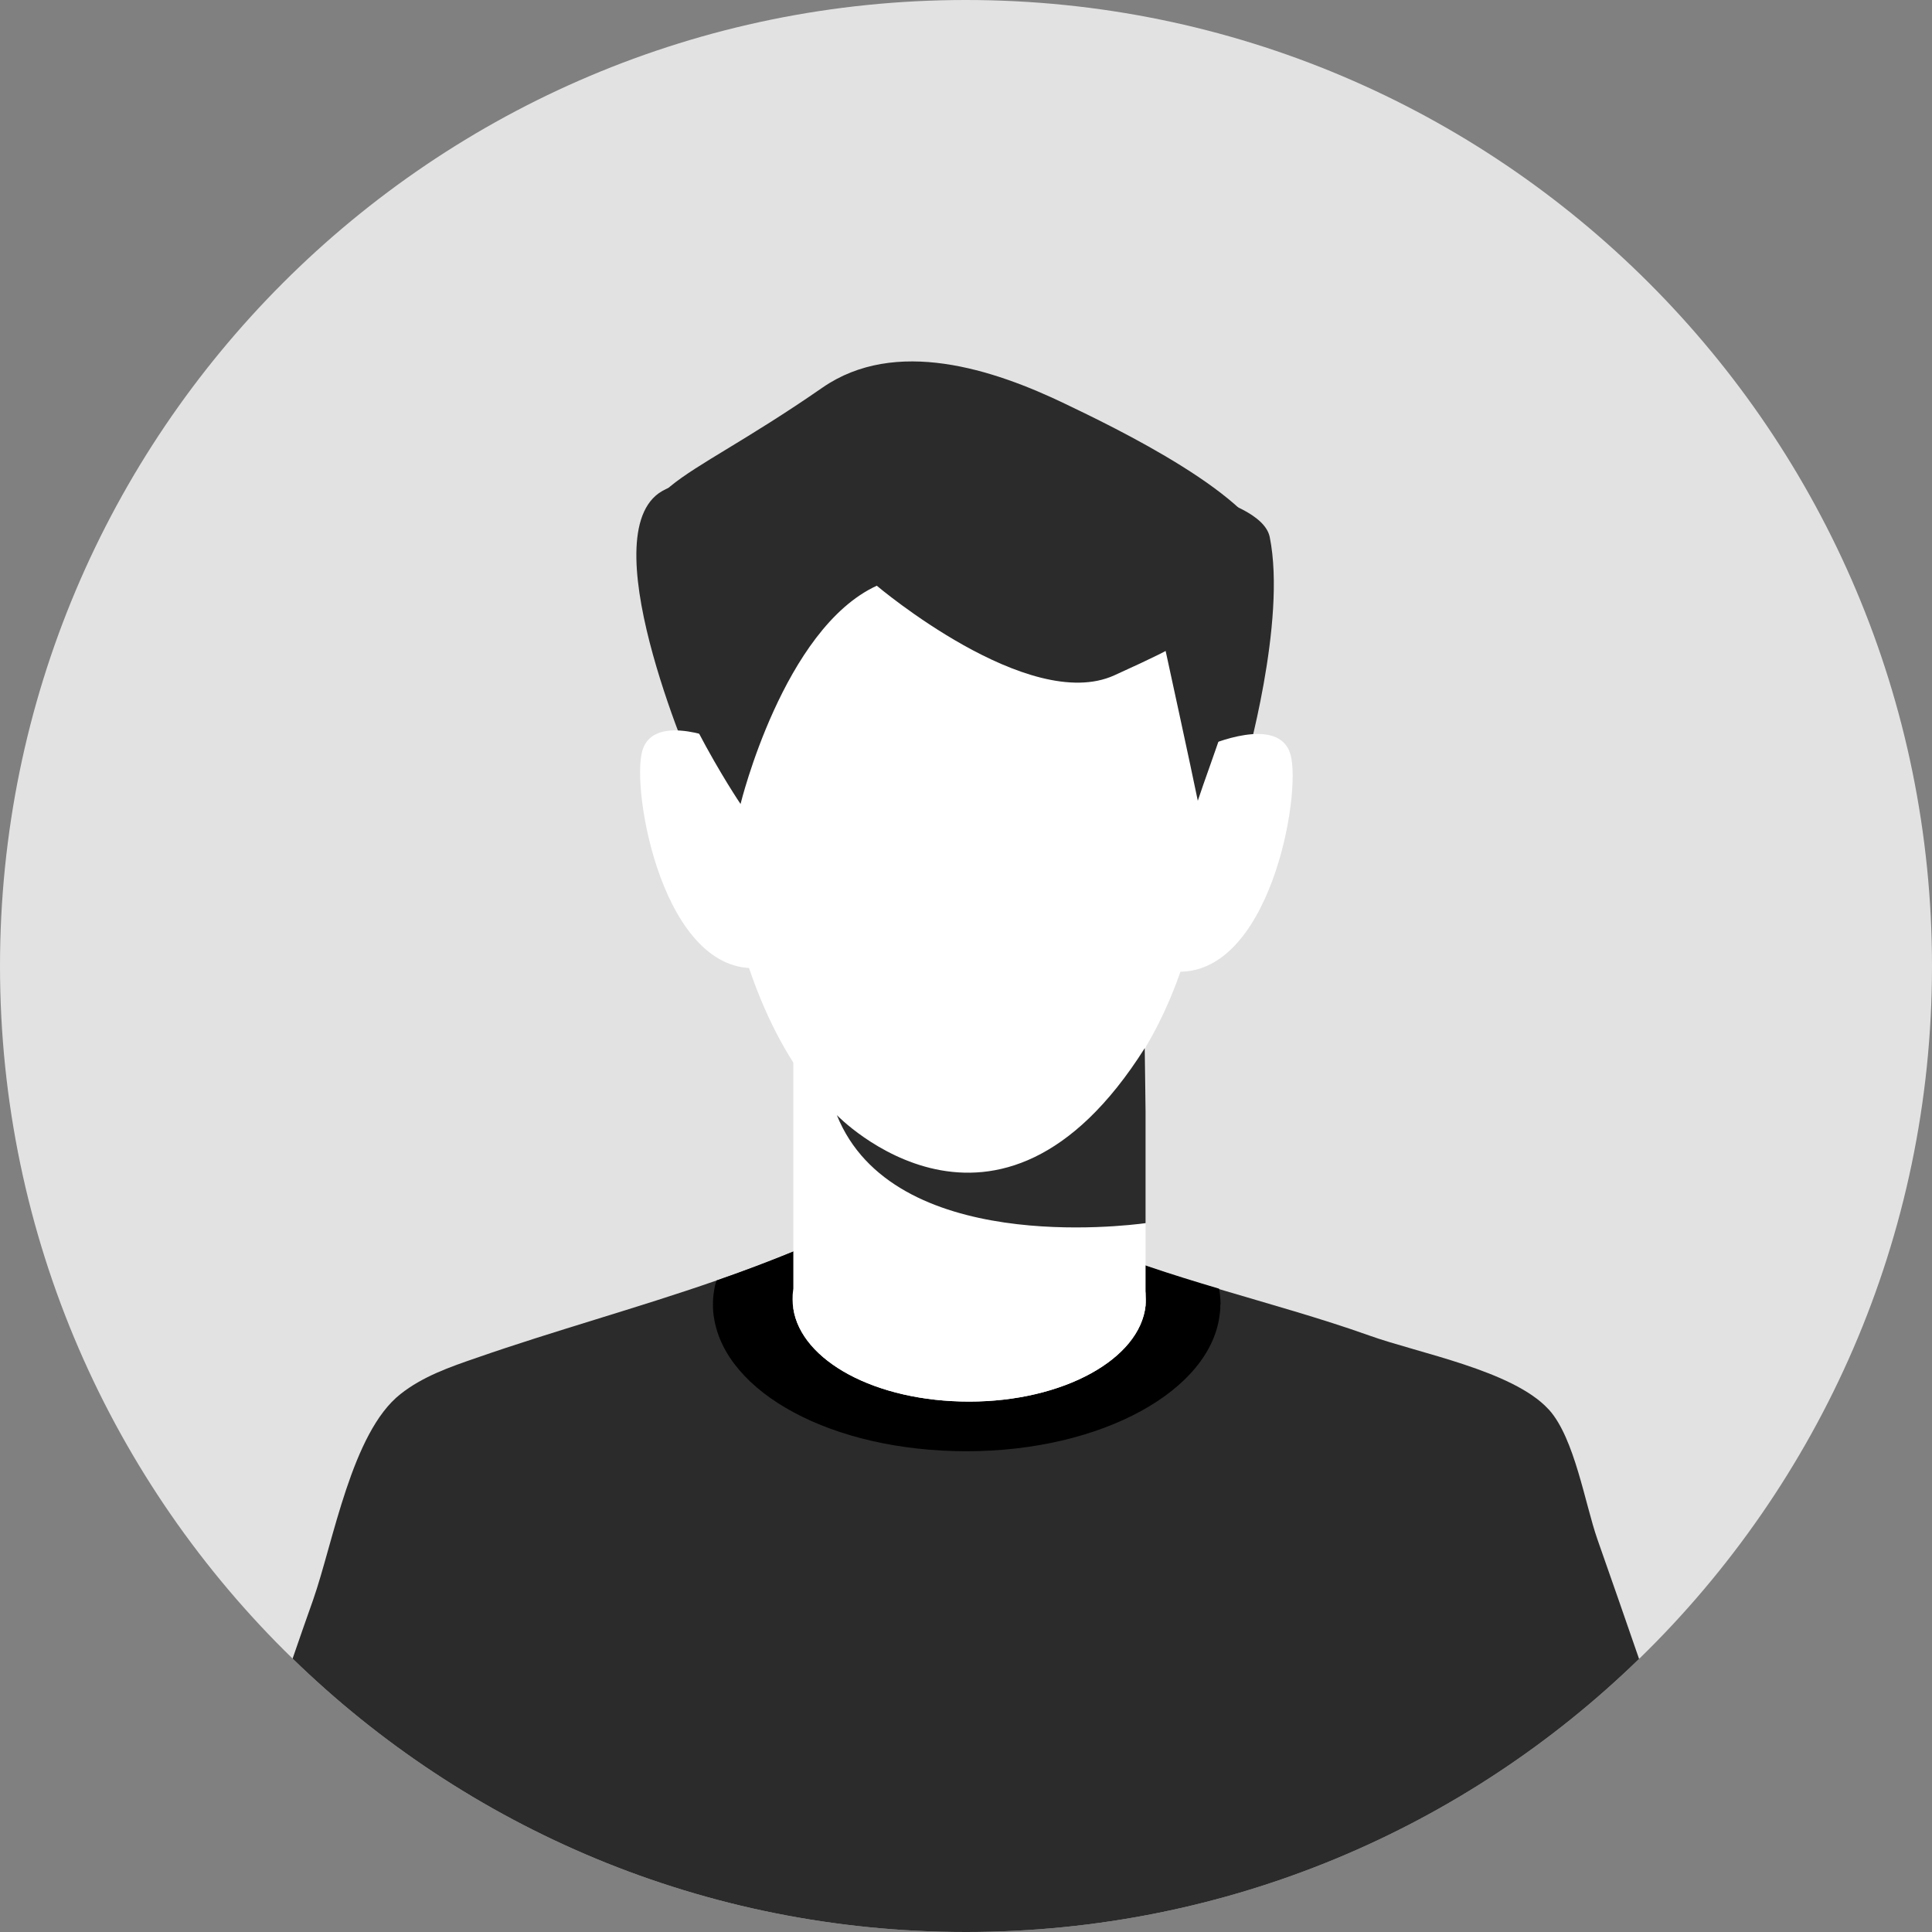
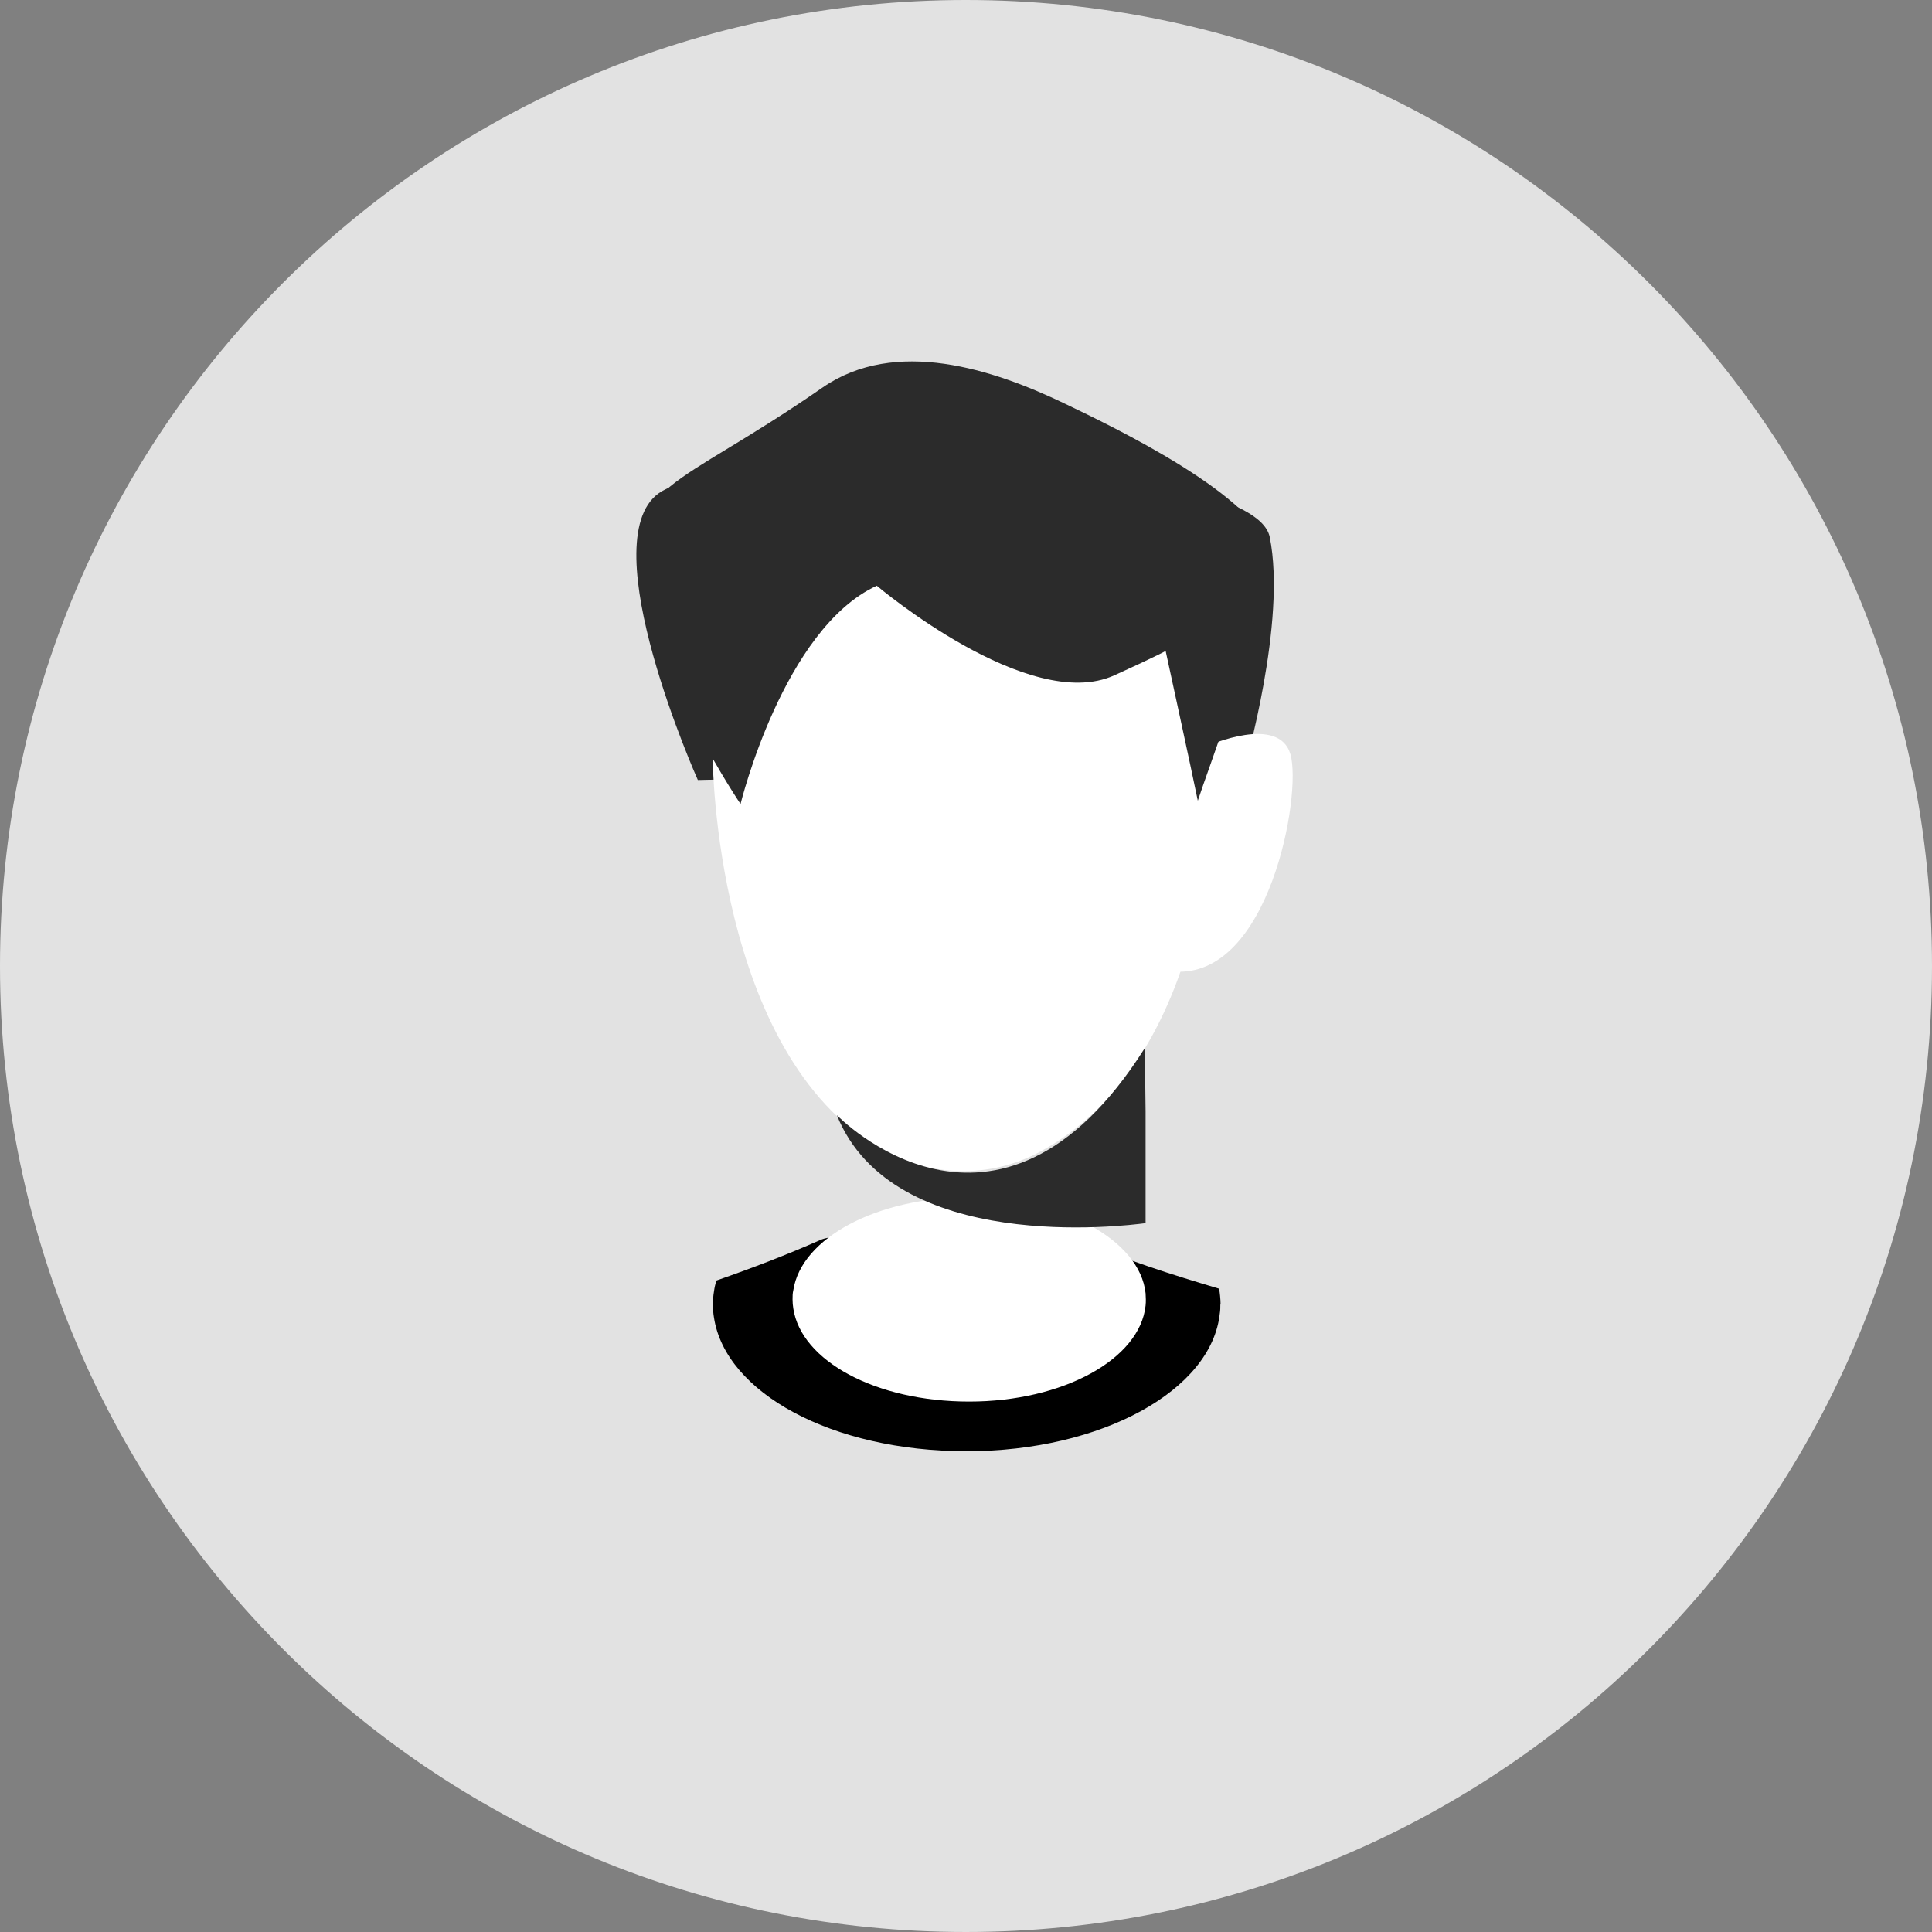
<svg xmlns="http://www.w3.org/2000/svg" id="Calque_2" data-name="Calque 2" viewBox="0 0 75.47 75.47">
  <rect x="0" y="0" width="75.47" height="75.47" fill="#808080" stroke="none" />
  <defs>
    <style>
      .cls-1 {
        fill: #fff;
      }

      .cls-2 {
        fill: #e2e2e2;
      }

      .cls-3 {
        fill: #2b2b2b;
      }
    </style>
  </defs>
  <g id="Calque_1-2" data-name="Calque 1">
    <g>
      <path class="cls-2" d="M75.47,37.74c0,10.61-4.38,20.19-11.43,27.05-6.79,6.61-16.07,10.68-26.31,10.68s-19.51-4.07-26.3-10.68C4.38,57.93,0,48.34,0,37.74,0,16.9,16.89,0,37.73,0s37.74,16.9,37.74,37.74Z" />
      <g>
-         <path class="cls-3" d="M64.04,64.79c-6.79,6.61-16.07,10.68-26.31,10.68s-19.51-4.07-26.3-10.68c.26-.76.53-1.53.8-2.29.8-2.29,1.51-6.54,3.41-8.04.87-.69,1.93-1.06,2.98-1.42,3.04-1.06,6.27-1.94,9.37-3.02,1.02-.35,2.02-.73,3-1.13.35-.14.7-.29,1.04-.45.09-.04.21-.07.34-.1.9-.16,2.51.04,3.15-.25.81-.36,1.6-.54,2.4-.58.95-.05,1.9.1,2.87.41.46.14.91.32,1.38.53.68.3,1.37.57,2.08.83.16.06.33.11.49.17.94.32,1.9.62,2.86.9,1.98.59,3.98,1.14,5.89,1.82,1.92.69,5.59,1.36,6.99,2.87,0,0,.02.02.03.03,1,1.11,1.41,3.69,1.89,5.06.55,1.56,1.09,3.12,1.63,4.68Z" />
        <path d="M47.67,50.96c0,.11,0,.23-.02.34-.31,3.01-4.62,5.39-9.89,5.39s-9.42-2.29-9.87-5.22c-.03-.17-.04-.34-.04-.51s.01-.34.04-.51c.02-.15.05-.29.1-.43,1.38-.48,2.74-1,4.05-1.58.74-.33,2.76-.02,3.5-.35,2.22-.99,4.38-.65,6.65.35,1.74.77,3.58,1.35,5.43,1.9.02.09.03.19.04.28.01.11.02.23.02.34Z" />
        <path class="cls-3" d="M27.26,30.47s-4.16-9.3-1.53-11.2c2.63-1.9,23.2-1.59,23.87,1.71.67,3.31-.98,9-.98,9l-21.36.49Z" />
        <path class="cls-1" d="M27.84,29.63s.08,11.54,6.56,15.25c1.92,1.1,4.25,1.17,6.21.12,2.81-1.5,6.6-5.4,6.92-15.58.51-16.31-19.38-17.74-19.69.21Z" />
-         <path class="cls-1" d="M28.31,28.99s-2.77-1.23-3.22.34c-.45,1.57.83,8.78,4.56,8.48l-1.34-8.81Z" />
        <path class="cls-1" d="M47.19,29.13s2.77-1.23,3.22.34c.45,1.57-.83,8.78-4.56,8.48l1.34-8.81Z" />
-         <path class="cls-1" d="M44.75,39.59v11.41c-.22,2.09-3.22,3.75-6.89,3.75s-6.56-1.6-6.87-3.63v-11.53h13.76Z" />
        <path class="cls-1" d="M44.76,50.76c0,.08,0,.16-.01.24-.22,2.09-3.22,3.75-6.89,3.75s-6.56-1.6-6.87-3.63c-.02-.12-.03-.24-.03-.36s0-.24.03-.36c.31-2.04,3.27-3.63,6.87-3.63s6.67,1.66,6.89,3.75c0,.08.01.16.01.24Z" />
        <path class="cls-3" d="M44.75,43.41v4.37c-.82.11-9.87,1.23-12.06-4.22,0,0,6.27,6.51,12.03-2.62l.03,2.47Z" />
        <path class="cls-3" d="M28.93,31.4s1.67-6.84,5.32-8.52c0,0,5.93,5.02,9.28,3.5,3.35-1.52,1.98-1.06,1.98-1.06,0,0,1.05,4.82,1.28,5.96.21-.65.81-2.27,1.09-3.16.58-1.85,1.09-3.7,1.6-5.57.08-.29.16-.59.12-.88-.26-2.21-6.23-5.05-7.98-5.89-2.82-1.36-6.64-2.61-9.49-.64-5.93,4.11-7.6,3.65-7,7.6s3.8,8.67,3.8,8.67Z" />
      </g>
    </g>
  </g>
</svg>